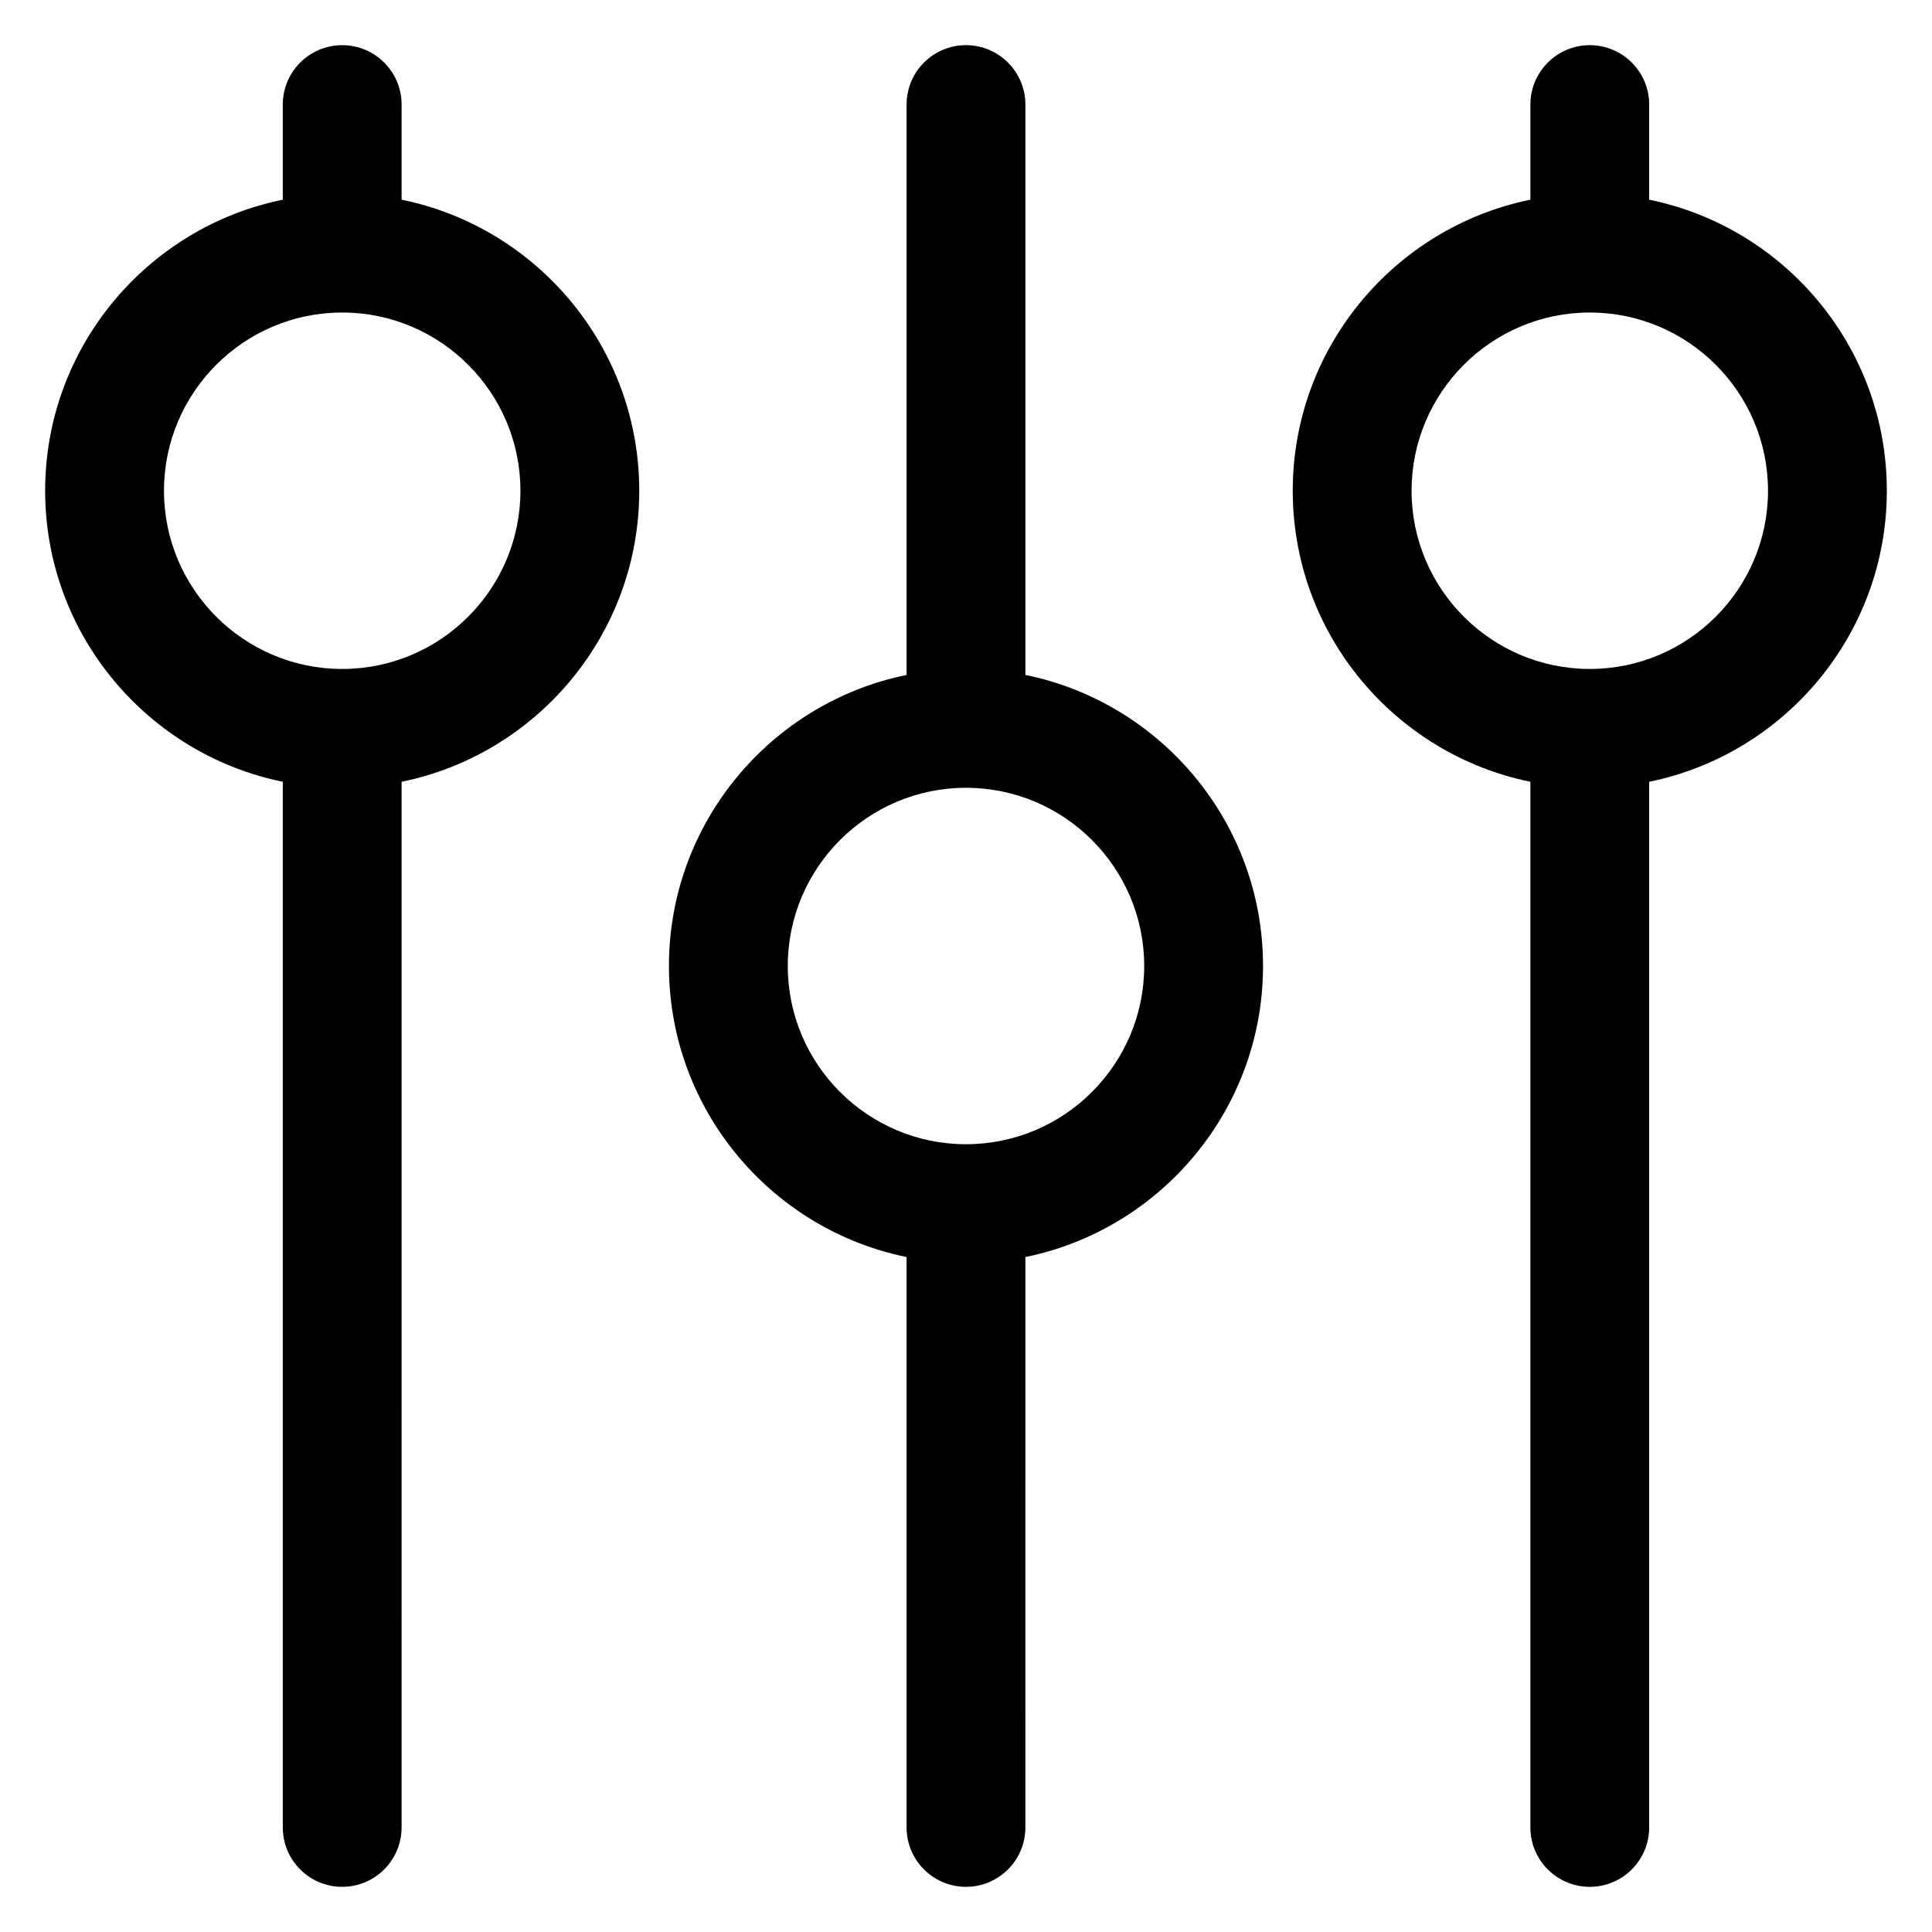
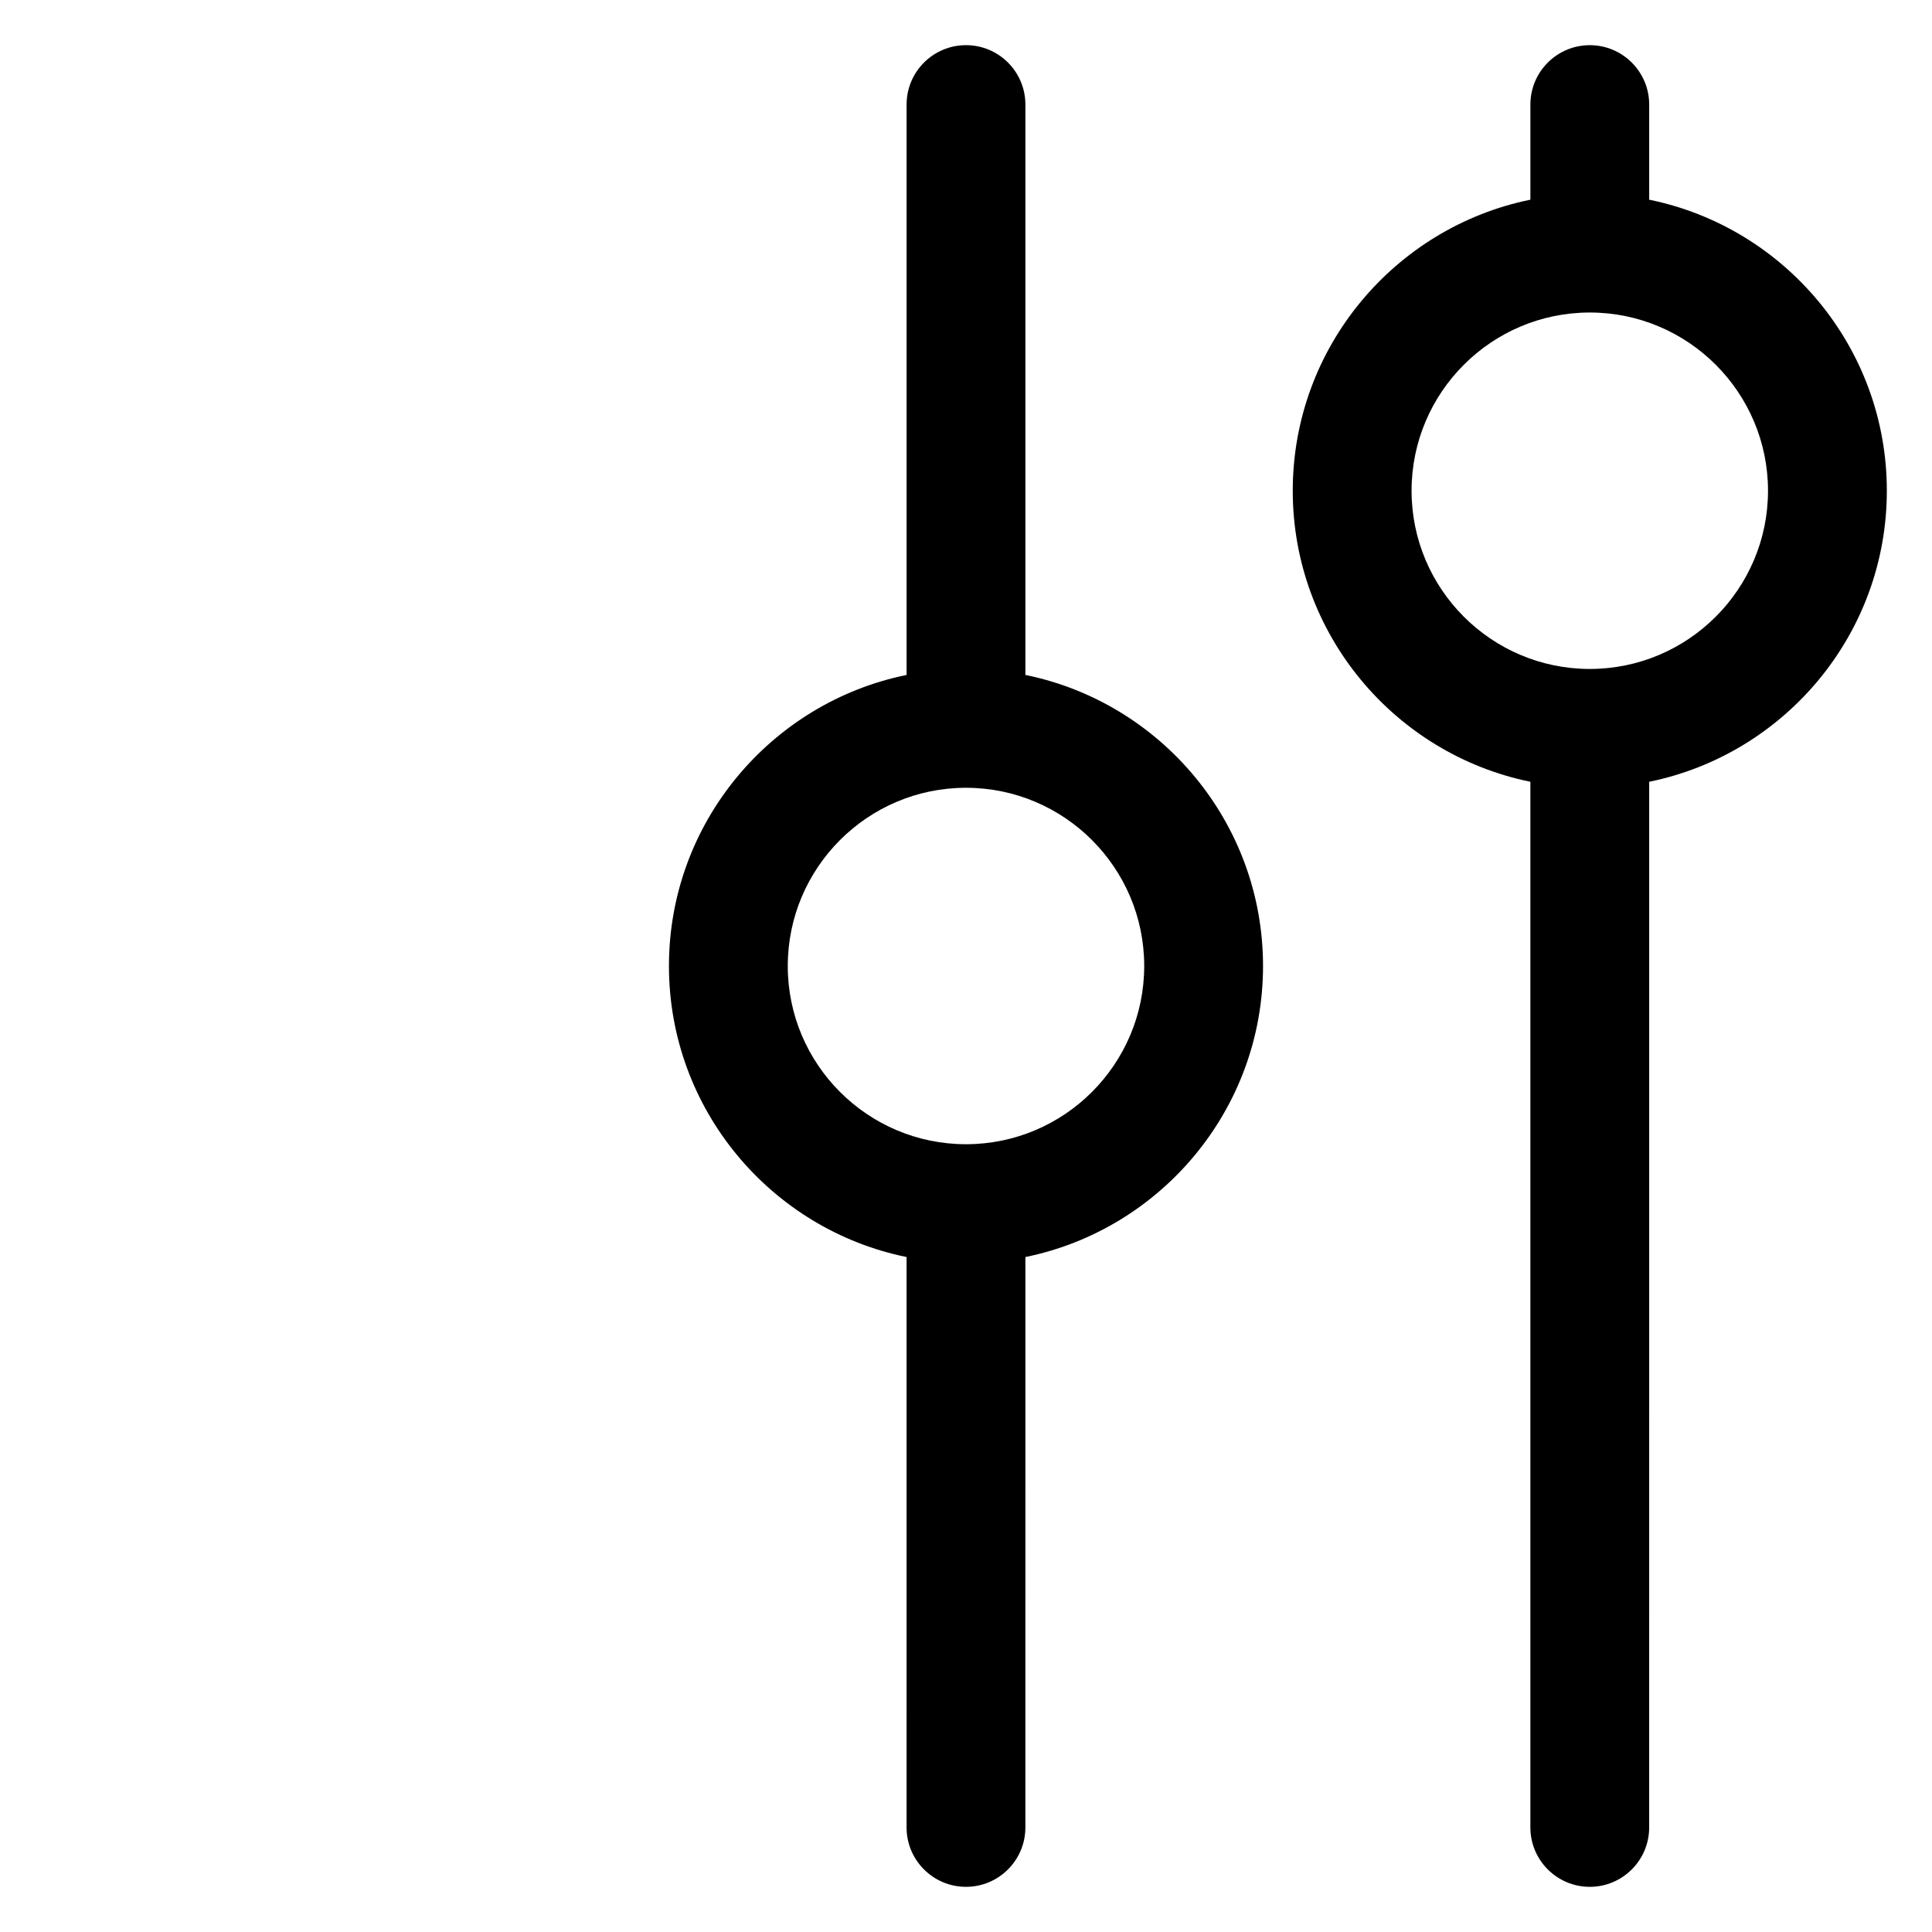
<svg xmlns="http://www.w3.org/2000/svg" fill="#000000" width="800px" height="800px" version="1.1" viewBox="144 144 512 512">
  <g>
    <path d="m415.74 322.87v-151.16c0-8.691-7.055-15.742-15.742-15.742-8.691 0-15.742 7.055-15.742 15.742v151.16c-35.887 7.312-62.977 39.117-62.977 77.129 0 38.016 27.086 69.816 62.977 77.129l-0.004 151.16c0 8.691 7.055 15.742 15.742 15.742 8.691 0 15.742-7.055 15.742-15.742l0.004-151.16c35.887-7.312 62.977-39.117 62.977-77.129 0-38.016-27.086-69.82-62.977-77.133zm-15.742 124.36c-26.047 0-47.23-21.184-47.23-47.23s21.184-47.23 47.23-47.23 47.23 21.184 47.23 47.23-21.184 47.23-47.23 47.23z" />
    <path d="m644.03 274.05c0-38.016-27.086-69.816-62.977-77.129v-25.207c0-8.691-7.055-15.742-15.742-15.742-8.691 0-15.742 7.055-15.742 15.742v25.207c-35.887 7.312-62.977 39.117-62.977 77.129 0 38.016 27.086 69.816 62.977 77.129l-0.004 277.11c0 8.691 7.055 15.742 15.742 15.742 8.691 0 15.742-7.055 15.742-15.742l0.004-277.11c35.891-7.312 62.977-39.117 62.977-77.129zm-78.719 47.23c-26.047 0-47.23-21.184-47.23-47.23s21.184-47.23 47.23-47.23 47.23 21.184 47.23 47.23-21.184 47.23-47.23 47.23z" />
-     <path d="m250.43 196.92v-25.207c0-8.691-7.055-15.742-15.742-15.742-8.691-0.004-15.746 7.051-15.746 15.742v25.207c-35.887 7.312-62.977 39.113-62.977 77.129s27.086 69.816 62.977 77.129v277.11c0 8.691 7.055 15.742 15.742 15.742 8.691 0 15.742-7.055 15.742-15.742l0.004-277.11c35.887-7.312 62.977-39.117 62.977-77.129 0-38.016-27.086-69.816-62.977-77.129zm-15.742 124.36c-26.047 0-47.23-21.184-47.23-47.23s21.184-47.23 47.23-47.23 47.23 21.184 47.23 47.23-21.184 47.23-47.23 47.23z" />
  </g>
</svg>